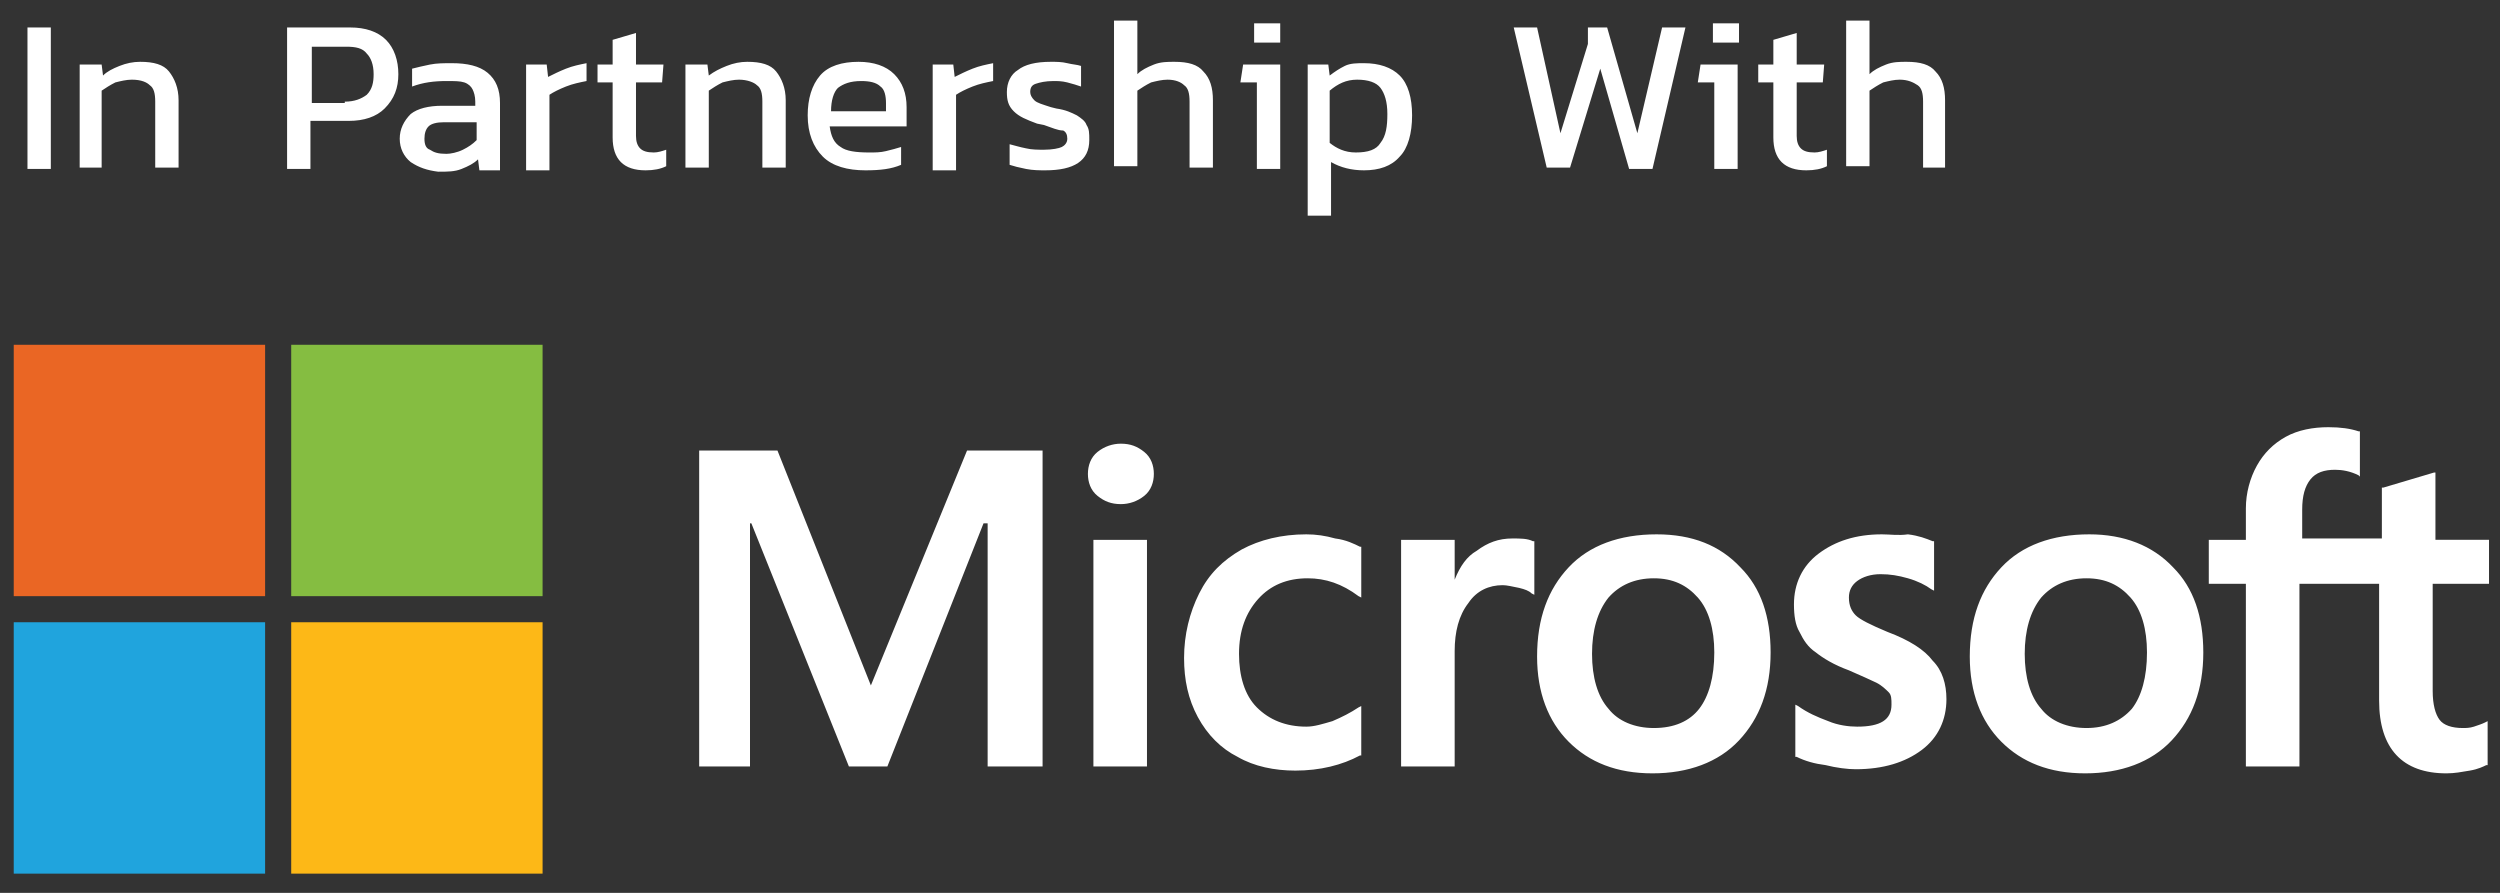
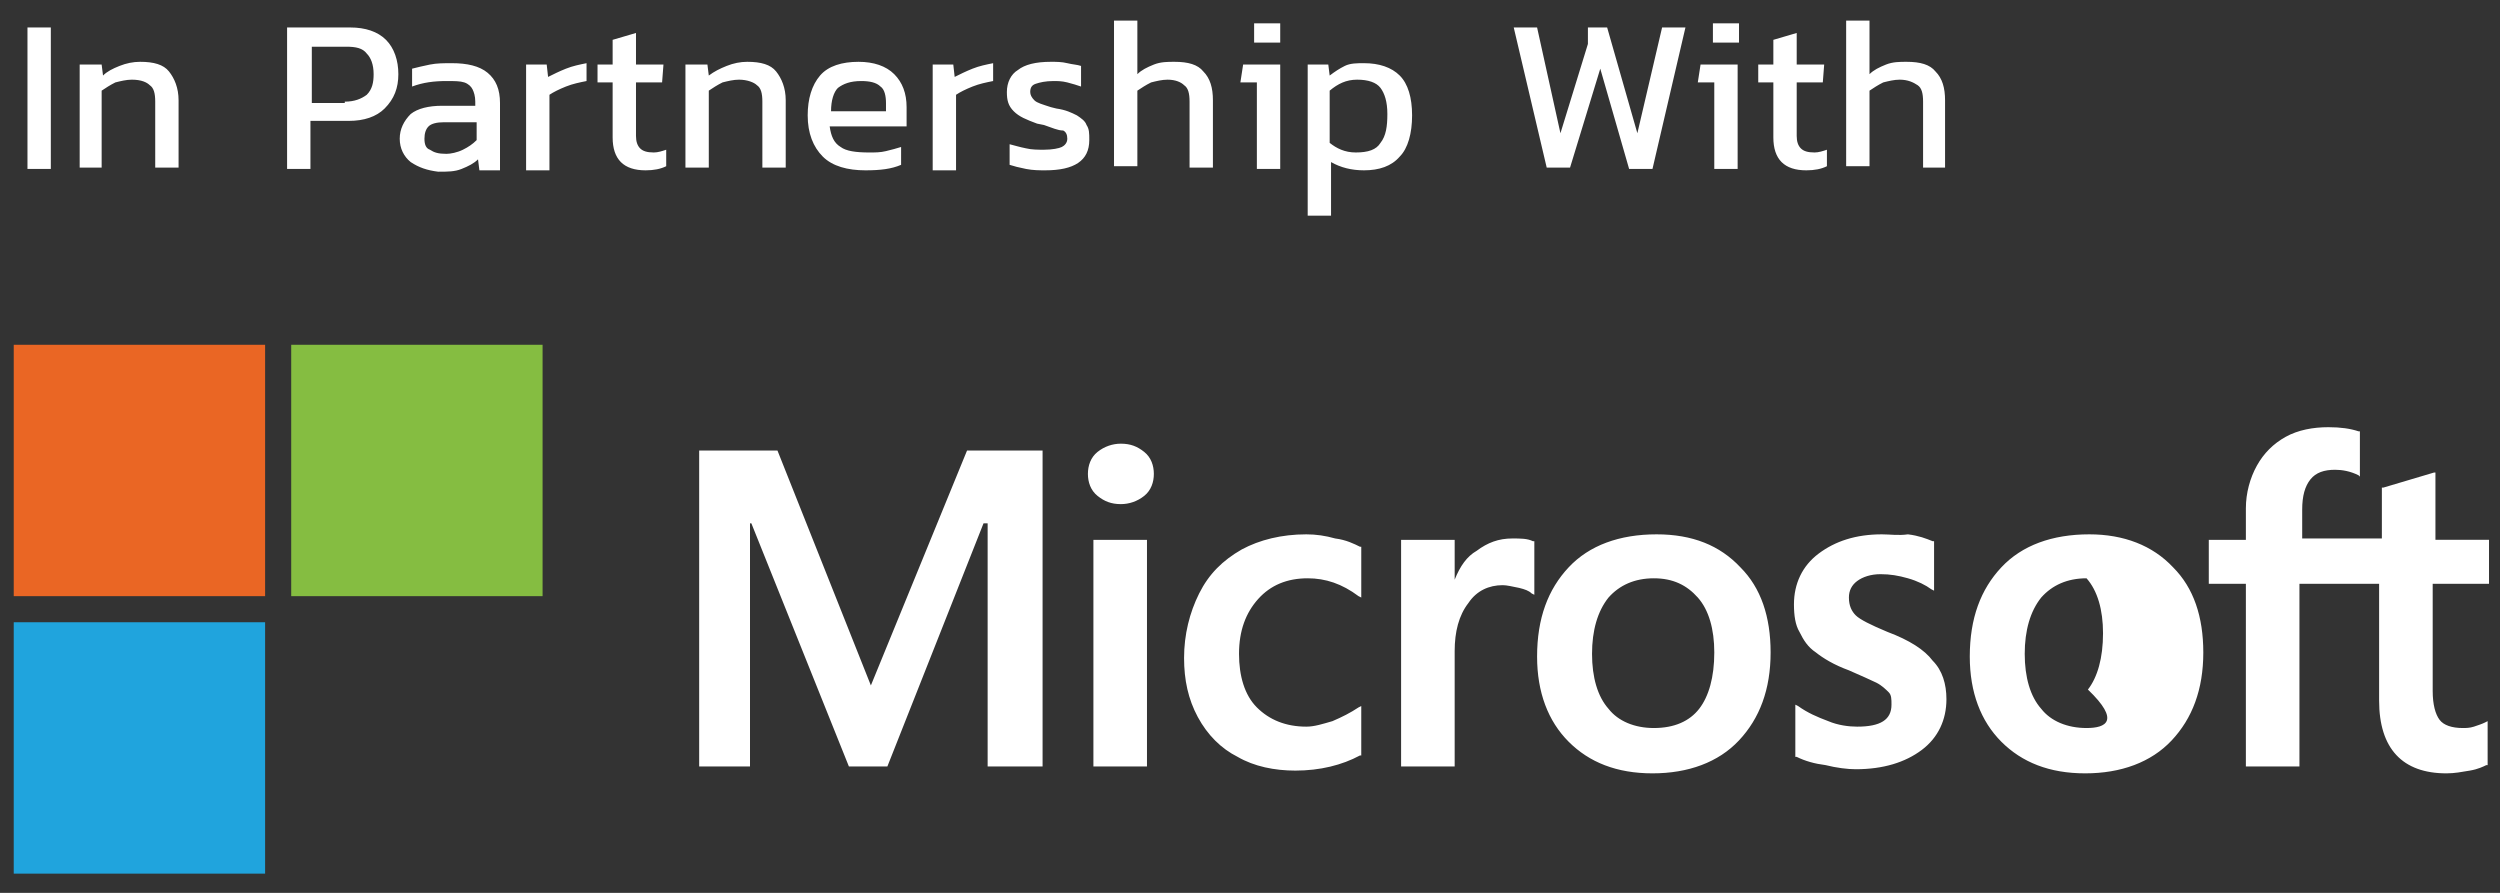
<svg xmlns="http://www.w3.org/2000/svg" version="1.1" id="Layer_1" x="0px" y="0px" viewBox="0 0 182 65" style="enable-background:new 0 0 182 65;" xml:space="preserve">
  <rect x="0" y="0" width="182" height="65" fill="#333333" stroke="none" />
  <style type="text/css">
	.st0{fill:#FFFFFF;}
	.st1{fill:#EA6624;}
	.st2{fill:#85BD41;}
	.st3{fill:#20A4DD;}
	.st4{fill:#FDB817;}
</style>
  <g>
    <g>
-       <path class="st0" d="M71.9,38.1v17.7h4v-23l0,0h-5.5l-7,17.1l-6.8-17.1h-5.7v23h3.7V38.1h0.1l7.1,17.7h2.8l7-17.7H71.9z     M81.6,32.3c-0.6,0-1.2,0.2-1.7,0.6c-0.5,0.4-0.7,1-0.7,1.6c0,0.6,0.2,1.2,0.7,1.6c0.5,0.4,1,0.6,1.7,0.6c0.6,0,1.2-0.2,1.7-0.6    c0.5-0.4,0.7-1,0.7-1.6c0-0.6-0.2-1.2-0.7-1.6C82.8,32.5,82.3,32.3,81.6,32.3L81.6,32.3z M83.5,39.3h-3.9v16.5h3.9V39.3L83.5,39.3    z M95.1,38.9c-1.8,0-3.4,0.4-4.7,1.1c-1.4,0.8-2.4,1.8-3.1,3.2c-0.7,1.4-1.1,3-1.1,4.7c0,1.6,0.3,3,1,4.3c0.7,1.3,1.7,2.3,2.9,2.9    c1.2,0.7,2.7,1,4.2,1c1.8,0,3.4-0.4,4.7-1.1l0.1,0v-3.6l-0.2,0.1c-0.6,0.4-1.2,0.7-1.9,1c-0.7,0.2-1.3,0.4-1.9,0.4    c-1.5,0-2.7-0.5-3.6-1.4c-0.9-0.9-1.3-2.3-1.3-3.9c0-1.7,0.5-3,1.4-4c0.9-1,2.1-1.5,3.6-1.5c1.3,0,2.5,0.4,3.7,1.3l0.2,0.1v-3.7    l-0.1,0c-0.4-0.2-1-0.5-1.8-0.6C96.5,39,95.8,38.9,95.1,38.9L95.1,38.9z M105.9,42.2v-2.9H102v16.5h3.9v-8.4c0-1.4,0.3-2.6,1-3.5    c0.6-0.9,1.5-1.3,2.5-1.3c0.3,0,0.7,0.1,1.2,0.2c0.4,0.1,0.7,0.2,0.9,0.4l0.2,0.1v-3.9l-0.1,0c-0.4-0.2-0.9-0.2-1.5-0.2l0,0    c-1,0-1.8,0.3-2.6,0.9C106.8,40.5,106.3,41.2,105.9,42.2L105.9,42.2z M120.6,38.9c-2.7,0-4.9,0.8-6.4,2.4    c-1.5,1.6-2.3,3.7-2.3,6.5c0,2.6,0.8,4.7,2.3,6.2c1.5,1.5,3.5,2.3,6.1,2.3c2.6,0,4.8-0.8,6.3-2.4c1.5-1.6,2.3-3.7,2.3-6.4    c0-2.6-0.7-4.7-2.2-6.2C125.2,39.7,123.2,38.9,120.6,38.9L120.6,38.9z M120.4,53c-1.4,0-2.6-0.5-3.3-1.4c-0.8-0.9-1.2-2.3-1.2-4    c0-1.7,0.4-3.1,1.2-4.1c0.8-0.9,1.9-1.4,3.3-1.4c1.4,0,2.4,0.5,3.2,1.4c0.8,0.9,1.2,2.3,1.2,4c0,1.8-0.4,3.2-1.1,4.1    C123,52.5,121.9,53,120.4,53L120.4,53z M137,38.9c-1.9,0-3.4,0.5-4.6,1.4c-1.2,0.9-1.8,2.2-1.8,3.7c0,0.8,0.1,1.5,0.4,2    c0.3,0.6,0.6,1.1,1.2,1.5c0.5,0.4,1.3,0.9,2.4,1.3c0.9,0.4,1.6,0.7,2,0.9c0.4,0.2,0.7,0.5,0.9,0.7c0.2,0.2,0.2,0.5,0.2,0.9    c0,1.1-0.8,1.6-2.5,1.6c-0.6,0-1.4-0.1-2.1-0.4c-0.8-0.3-1.5-0.6-2.2-1.1l-0.2-0.1v3.8l0.1,0c0.6,0.3,1.3,0.5,2.1,0.6    c0.8,0.2,1.6,0.3,2.2,0.3c2,0,3.6-0.5,4.8-1.4c1.2-0.9,1.8-2.2,1.8-3.7c0-1.1-0.3-2.1-1-2.8c-0.6-0.8-1.7-1.5-3.3-2.1    c-1.2-0.5-2-0.9-2.3-1.2c-0.3-0.3-0.5-0.7-0.5-1.3c0-0.5,0.2-0.9,0.6-1.2c0.4-0.3,1-0.5,1.7-0.5c0.7,0,1.3,0.1,2,0.3    c0.7,0.2,1.3,0.5,1.7,0.8l0.2,0.1v-3.6l-0.1,0c-0.5-0.2-1-0.4-1.8-0.5C138.2,39,137.6,38.9,137,38.9L137,38.9z M152.1,38.9    c-2.7,0-4.9,0.8-6.4,2.4c-1.5,1.6-2.3,3.7-2.3,6.5c0,2.6,0.8,4.7,2.3,6.2c1.5,1.5,3.5,2.3,6.1,2.3c2.6,0,4.8-0.8,6.3-2.4    c1.5-1.6,2.3-3.7,2.3-6.4c0-2.6-0.7-4.7-2.2-6.2C156.7,39.7,154.6,38.9,152.1,38.9L152.1,38.9z M151.9,53c-1.4,0-2.6-0.5-3.3-1.4    c-0.8-0.9-1.2-2.3-1.2-4c0-1.7,0.4-3.1,1.2-4.1c0.8-0.9,1.9-1.4,3.3-1.4c1.4,0,2.4,0.5,3.2,1.4c0.8,0.9,1.2,2.3,1.2,4    c0,1.8-0.4,3.2-1.1,4.1C154.4,52.5,153.3,53,151.9,53L151.9,53z M177.1,42.5v7.8c0,1,0.2,1.7,0.5,2.1c0.3,0.4,0.9,0.6,1.7,0.6    c0.2,0,0.5,0,0.8-0.1c0.3-0.1,0.6-0.2,0.8-0.3l0.2-0.1v3.2l-0.1,0c-0.2,0.1-0.6,0.3-1.2,0.4c-0.6,0.1-1.1,0.2-1.7,0.2    c-3.2,0-4.9-1.8-4.9-5.3v-8.5h-5.8v13.3h-3.9V42.5h-2.7v-3.2h2.7V37c0-1.1,0.3-2.2,0.8-3.1c0.5-0.9,1.2-1.6,2.1-2.1    c0.9-0.5,2-0.7,3.1-0.7c0.9,0,1.6,0.1,2.2,0.3l0.1,0v3.3l-0.1-0.1c-0.6-0.3-1.2-0.4-1.7-0.4c-0.8,0-1.4,0.2-1.8,0.7    c-0.4,0.5-0.6,1.2-0.6,2.2v2.1h5.8v-3.7l0.1,0l3.7-1.1l0.1,0v4.9h3.9v3.2H177.1z" />
+       <path class="st0" d="M71.9,38.1v17.7h4v-23l0,0h-5.5l-7,17.1l-6.8-17.1h-5.7v23h3.7V38.1h0.1l7.1,17.7h2.8l7-17.7H71.9z     M81.6,32.3c-0.6,0-1.2,0.2-1.7,0.6c-0.5,0.4-0.7,1-0.7,1.6c0,0.6,0.2,1.2,0.7,1.6c0.5,0.4,1,0.6,1.7,0.6c0.6,0,1.2-0.2,1.7-0.6    c0.5-0.4,0.7-1,0.7-1.6c0-0.6-0.2-1.2-0.7-1.6C82.8,32.5,82.3,32.3,81.6,32.3L81.6,32.3z M83.5,39.3h-3.9v16.5h3.9V39.3L83.5,39.3    z M95.1,38.9c-1.8,0-3.4,0.4-4.7,1.1c-1.4,0.8-2.4,1.8-3.1,3.2c-0.7,1.4-1.1,3-1.1,4.7c0,1.6,0.3,3,1,4.3c0.7,1.3,1.7,2.3,2.9,2.9    c1.2,0.7,2.7,1,4.2,1c1.8,0,3.4-0.4,4.7-1.1l0.1,0v-3.6l-0.2,0.1c-0.6,0.4-1.2,0.7-1.9,1c-0.7,0.2-1.3,0.4-1.9,0.4    c-1.5,0-2.7-0.5-3.6-1.4c-0.9-0.9-1.3-2.3-1.3-3.9c0-1.7,0.5-3,1.4-4c0.9-1,2.1-1.5,3.6-1.5c1.3,0,2.5,0.4,3.7,1.3l0.2,0.1v-3.7    l-0.1,0c-0.4-0.2-1-0.5-1.8-0.6C96.5,39,95.8,38.9,95.1,38.9L95.1,38.9z M105.9,42.2v-2.9H102v16.5h3.9v-8.4c0-1.4,0.3-2.6,1-3.5    c0.6-0.9,1.5-1.3,2.5-1.3c0.3,0,0.7,0.1,1.2,0.2c0.4,0.1,0.7,0.2,0.9,0.4l0.2,0.1v-3.9l-0.1,0c-0.4-0.2-0.9-0.2-1.5-0.2l0,0    c-1,0-1.8,0.3-2.6,0.9C106.8,40.5,106.3,41.2,105.9,42.2L105.9,42.2z M120.6,38.9c-2.7,0-4.9,0.8-6.4,2.4    c-1.5,1.6-2.3,3.7-2.3,6.5c0,2.6,0.8,4.7,2.3,6.2c1.5,1.5,3.5,2.3,6.1,2.3c2.6,0,4.8-0.8,6.3-2.4c1.5-1.6,2.3-3.7,2.3-6.4    c0-2.6-0.7-4.7-2.2-6.2C125.2,39.7,123.2,38.9,120.6,38.9L120.6,38.9z M120.4,53c-1.4,0-2.6-0.5-3.3-1.4c-0.8-0.9-1.2-2.3-1.2-4    c0-1.7,0.4-3.1,1.2-4.1c0.8-0.9,1.9-1.4,3.3-1.4c1.4,0,2.4,0.5,3.2,1.4c0.8,0.9,1.2,2.3,1.2,4c0,1.8-0.4,3.2-1.1,4.1    C123,52.5,121.9,53,120.4,53L120.4,53z M137,38.9c-1.9,0-3.4,0.5-4.6,1.4c-1.2,0.9-1.8,2.2-1.8,3.7c0,0.8,0.1,1.5,0.4,2    c0.3,0.6,0.6,1.1,1.2,1.5c0.5,0.4,1.3,0.9,2.4,1.3c0.9,0.4,1.6,0.7,2,0.9c0.4,0.2,0.7,0.5,0.9,0.7c0.2,0.2,0.2,0.5,0.2,0.9    c0,1.1-0.8,1.6-2.5,1.6c-0.6,0-1.4-0.1-2.1-0.4c-0.8-0.3-1.5-0.6-2.2-1.1l-0.2-0.1v3.8l0.1,0c0.6,0.3,1.3,0.5,2.1,0.6    c0.8,0.2,1.6,0.3,2.2,0.3c2,0,3.6-0.5,4.8-1.4c1.2-0.9,1.8-2.2,1.8-3.7c0-1.1-0.3-2.1-1-2.8c-0.6-0.8-1.7-1.5-3.3-2.1    c-1.2-0.5-2-0.9-2.3-1.2c-0.3-0.3-0.5-0.7-0.5-1.3c0-0.5,0.2-0.9,0.6-1.2c0.4-0.3,1-0.5,1.7-0.5c0.7,0,1.3,0.1,2,0.3    c0.7,0.2,1.3,0.5,1.7,0.8l0.2,0.1v-3.6l-0.1,0c-0.5-0.2-1-0.4-1.8-0.5C138.2,39,137.6,38.9,137,38.9L137,38.9z M152.1,38.9    c-2.7,0-4.9,0.8-6.4,2.4c-1.5,1.6-2.3,3.7-2.3,6.5c0,2.6,0.8,4.7,2.3,6.2c1.5,1.5,3.5,2.3,6.1,2.3c2.6,0,4.8-0.8,6.3-2.4    c1.5-1.6,2.3-3.7,2.3-6.4c0-2.6-0.7-4.7-2.2-6.2C156.7,39.7,154.6,38.9,152.1,38.9L152.1,38.9z M151.9,53c-1.4,0-2.6-0.5-3.3-1.4    c-0.8-0.9-1.2-2.3-1.2-4c0-1.7,0.4-3.1,1.2-4.1c0.8-0.9,1.9-1.4,3.3-1.4c0.8,0.9,1.2,2.3,1.2,4    c0,1.8-0.4,3.2-1.1,4.1C154.4,52.5,153.3,53,151.9,53L151.9,53z M177.1,42.5v7.8c0,1,0.2,1.7,0.5,2.1c0.3,0.4,0.9,0.6,1.7,0.6    c0.2,0,0.5,0,0.8-0.1c0.3-0.1,0.6-0.2,0.8-0.3l0.2-0.1v3.2l-0.1,0c-0.2,0.1-0.6,0.3-1.2,0.4c-0.6,0.1-1.1,0.2-1.7,0.2    c-3.2,0-4.9-1.8-4.9-5.3v-8.5h-5.8v13.3h-3.9V42.5h-2.7v-3.2h2.7V37c0-1.1,0.3-2.2,0.8-3.1c0.5-0.9,1.2-1.6,2.1-2.1    c0.9-0.5,2-0.7,3.1-0.7c0.9,0,1.6,0.1,2.2,0.3l0.1,0v3.3l-0.1-0.1c-0.6-0.3-1.2-0.4-1.7-0.4c-0.8,0-1.4,0.2-1.8,0.7    c-0.4,0.5-0.6,1.2-0.6,2.2v2.1h5.8v-3.7l0.1,0l3.7-1.1l0.1,0v4.9h3.9v3.2H177.1z" />
      <rect x="1" y="25.1" class="st1" width="18.3" height="18.3" />
      <rect x="21.2" y="25.1" class="st2" width="18.3" height="18.3" />
      <rect x="1" y="45.3" class="st3" width="18.3" height="18.3" />
-       <rect x="21.2" y="45.3" class="st4" width="18.3" height="18.3" />
    </g>
    <path class="st0" d="M2,2h1.7v10.3H2V2z M5.8,4.7h1.6l0.1,0.8C7.8,5.2,8.2,5,8.7,4.8c0.5-0.2,1-0.3,1.5-0.3c1,0,1.7,0.2,2.1,0.7   c0.4,0.5,0.7,1.2,0.7,2.1v4.9h-1.7V7.4c0-0.6-0.1-1-0.4-1.2C10.7,6,10.3,5.8,9.6,5.8c-0.4,0-0.8,0.1-1.2,0.2   c-0.4,0.2-0.7,0.4-1,0.6v5.6H5.8V4.7z M20.9,2h4.6c1.1,0,2,0.3,2.6,0.9C28.7,3.5,29,4.4,29,5.4c0,1-0.3,1.8-1,2.5   c-0.6,0.6-1.5,0.9-2.6,0.9h-2.8v3.5h-1.7V2z M25.1,7.4c0.7,0,1.2-0.2,1.6-0.5c0.4-0.4,0.5-0.9,0.5-1.5c0-0.7-0.2-1.2-0.5-1.5   c-0.3-0.4-0.8-0.5-1.5-0.5h-2.5v4.1H25.1z M29.9,11.8c-0.5-0.4-0.8-1-0.8-1.7c0-0.7,0.3-1.3,0.8-1.8c0.5-0.4,1.3-0.6,2.3-0.6h2.4   V7.4c0-0.4-0.1-0.7-0.2-0.9c-0.1-0.2-0.3-0.4-0.6-0.5c-0.3-0.1-0.7-0.1-1.3-0.1c-0.9,0-1.7,0.1-2.5,0.4V5c0.4-0.1,0.8-0.2,1.3-0.3   c0.5-0.1,1-0.1,1.6-0.1c1.1,0,2,0.2,2.6,0.7c0.6,0.5,0.9,1.2,0.9,2.2v4.9h-1.5l-0.1-0.8c-0.3,0.3-0.7,0.5-1.2,0.7   c-0.5,0.2-1,0.2-1.7,0.2C31.1,12.4,30.5,12.2,29.9,11.8z M33.7,10.9c0.4-0.2,0.7-0.4,1-0.7V8.9h-2.4c-0.5,0-0.9,0.1-1.1,0.3   c-0.2,0.2-0.3,0.5-0.3,0.9c0,0.4,0.1,0.7,0.4,0.8c0.3,0.2,0.6,0.3,1.2,0.3C32.8,11.2,33.3,11.1,33.7,10.9z M38.2,4.7h1.6l0.1,0.9   c0.4-0.2,0.8-0.4,1.3-0.6c0.5-0.2,1-0.3,1.5-0.4v1.3c-0.5,0.1-1,0.2-1.5,0.4c-0.5,0.2-0.9,0.4-1.2,0.6v5.5h-1.7V4.7z M45.2,11.8   c-0.4-0.4-0.6-1-0.6-1.8V6h-1.1V4.7h1.1V2.9l1.7-0.5v2.3h2L48.2,6h-1.9v3.9c0,0.4,0.1,0.7,0.3,0.9c0.2,0.2,0.5,0.3,1,0.3   c0.3,0,0.6-0.1,0.9-0.2v1.2c-0.4,0.2-0.9,0.3-1.5,0.3C46.2,12.4,45.6,12.2,45.2,11.8z M49.9,4.7h1.6l0.1,0.8   C52,5.2,52.4,5,52.9,4.8c0.5-0.2,1-0.3,1.5-0.3c1,0,1.7,0.2,2.1,0.7c0.4,0.5,0.7,1.2,0.7,2.1v4.9h-1.7V7.4c0-0.6-0.1-1-0.4-1.2   c-0.2-0.2-0.7-0.4-1.3-0.4c-0.4,0-0.8,0.1-1.2,0.2c-0.4,0.2-0.7,0.4-1,0.6v5.6h-1.7V4.7z M59.9,11.4c-0.7-0.7-1.1-1.7-1.1-3   c0-1.2,0.3-2.2,0.9-2.9c0.6-0.7,1.6-1,2.8-1c1.1,0,2,0.3,2.6,0.9c0.6,0.6,0.9,1.4,0.9,2.4v1.4h-5.6c0.1,0.7,0.3,1.2,0.8,1.5   c0.4,0.3,1.1,0.4,2.1,0.4c0.4,0,0.8,0,1.2-0.1c0.4-0.1,0.8-0.2,1.1-0.3V12c-0.7,0.3-1.5,0.4-2.6,0.4C61.7,12.4,60.6,12.1,59.9,11.4   z M64.5,8V7.5c0-0.5-0.1-1-0.4-1.2c-0.3-0.3-0.8-0.4-1.4-0.4c-0.8,0-1.3,0.2-1.7,0.5c-0.3,0.3-0.5,0.9-0.5,1.7H64.5z M67.8,4.7h1.6   l0.1,0.9c0.4-0.2,0.8-0.4,1.3-0.6c0.5-0.2,1-0.3,1.5-0.4v1.3c-0.5,0.1-1,0.2-1.5,0.4c-0.5,0.2-0.9,0.4-1.2,0.6v5.5h-1.7V4.7z    M74.7,12.3c-0.5-0.1-0.9-0.2-1.2-0.3v-1.5c0.4,0.1,0.7,0.2,1.2,0.3c0.4,0.1,0.9,0.1,1.3,0.1c0.6,0,1.1-0.1,1.3-0.2   c0.2-0.1,0.4-0.3,0.4-0.6c0-0.3-0.1-0.5-0.3-0.6C77,9.5,76.6,9.3,76,9.1L75.5,9c-0.8-0.3-1.3-0.5-1.7-0.9s-0.5-0.8-0.5-1.4   c0-0.7,0.3-1.3,0.8-1.6c0.5-0.4,1.3-0.6,2.4-0.6c0.4,0,0.8,0,1.2,0.1c0.4,0.1,0.7,0.1,1,0.2v1.5c-0.3-0.1-0.6-0.2-1-0.3   c-0.4-0.1-0.7-0.1-1-0.1c-0.6,0-1,0.1-1.3,0.2c-0.3,0.1-0.4,0.3-0.4,0.6c0,0.2,0.1,0.4,0.3,0.6s0.6,0.3,1.2,0.5l0.4,0.1   C77.6,8,78,8.2,78.4,8.4c0.3,0.2,0.6,0.4,0.7,0.7c0.2,0.3,0.2,0.6,0.2,1.1c0,1.5-1.1,2.2-3.2,2.2C75.7,12.4,75.2,12.4,74.7,12.3z    M81.1,1.5h1.7v3.9c0.3-0.3,0.7-0.5,1.2-0.7s1-0.2,1.5-0.2c1,0,1.7,0.2,2.1,0.7c0.5,0.5,0.7,1.2,0.7,2.1v4.9h-1.7V7.4   c0-0.6-0.1-1-0.4-1.2C86,6,85.6,5.8,85,5.8c-0.4,0-0.8,0.1-1.2,0.2c-0.4,0.2-0.7,0.4-1,0.6v5.5h-1.7V1.5z M91.5,6h-1.2l0.2-1.3h2.7   v7.6h-1.7V6z M91.3,1.7h1.9v1.4h-1.9V1.7z M95.2,4.7h1.5l0.1,0.8c0.4-0.3,0.7-0.5,1.1-0.7s0.9-0.2,1.4-0.2c1.1,0,2,0.3,2.6,0.9   s0.9,1.6,0.9,2.9c0,1.3-0.3,2.4-0.9,3c-0.6,0.7-1.5,1-2.6,1c-0.9,0-1.7-0.2-2.4-0.6v3.9h-1.7V4.7z M100.5,10.4   c0.4-0.5,0.5-1.2,0.5-2.1c0-0.9-0.2-1.5-0.5-1.9c-0.3-0.4-0.9-0.6-1.7-0.6s-1.4,0.3-2,0.8v3.8c0.5,0.4,1.1,0.7,1.9,0.7   C99.6,11.1,100.2,10.9,100.5,10.4z M110.2,2h1.7l1.7,7.7l2-6.5V2h1.4l2.2,7.7L121,2h1.7l-2.4,10.3h-1.7L116.5,5l-2.2,7.2h-1.7   L110.2,2z M124.8,6h-1.2l0.2-1.3h2.7v7.6h-1.7V6z M124.7,1.7h1.9v1.4h-1.9V1.7z M129.7,11.8c-0.4-0.4-0.6-1-0.6-1.8V6h-1.1V4.7h1.1   V2.9l1.7-0.5v2.3h2L132.7,6h-1.9v3.9c0,0.4,0.1,0.7,0.3,0.9c0.2,0.2,0.5,0.3,1,0.3c0.3,0,0.6-0.1,0.9-0.2v1.2   c-0.4,0.2-0.9,0.3-1.5,0.3C130.7,12.4,130.1,12.2,129.7,11.8z M134.4,1.5h1.7v3.9c0.3-0.3,0.7-0.5,1.2-0.7s1-0.2,1.5-0.2   c1,0,1.7,0.2,2.1,0.7c0.5,0.5,0.7,1.2,0.7,2.1v4.9H140V7.4c0-0.6-0.1-1-0.4-1.2c-0.3-0.2-0.7-0.4-1.3-0.4c-0.4,0-0.8,0.1-1.2,0.2   c-0.4,0.2-0.7,0.4-1,0.6v5.5h-1.7V1.5z" />
  </g>
</svg>